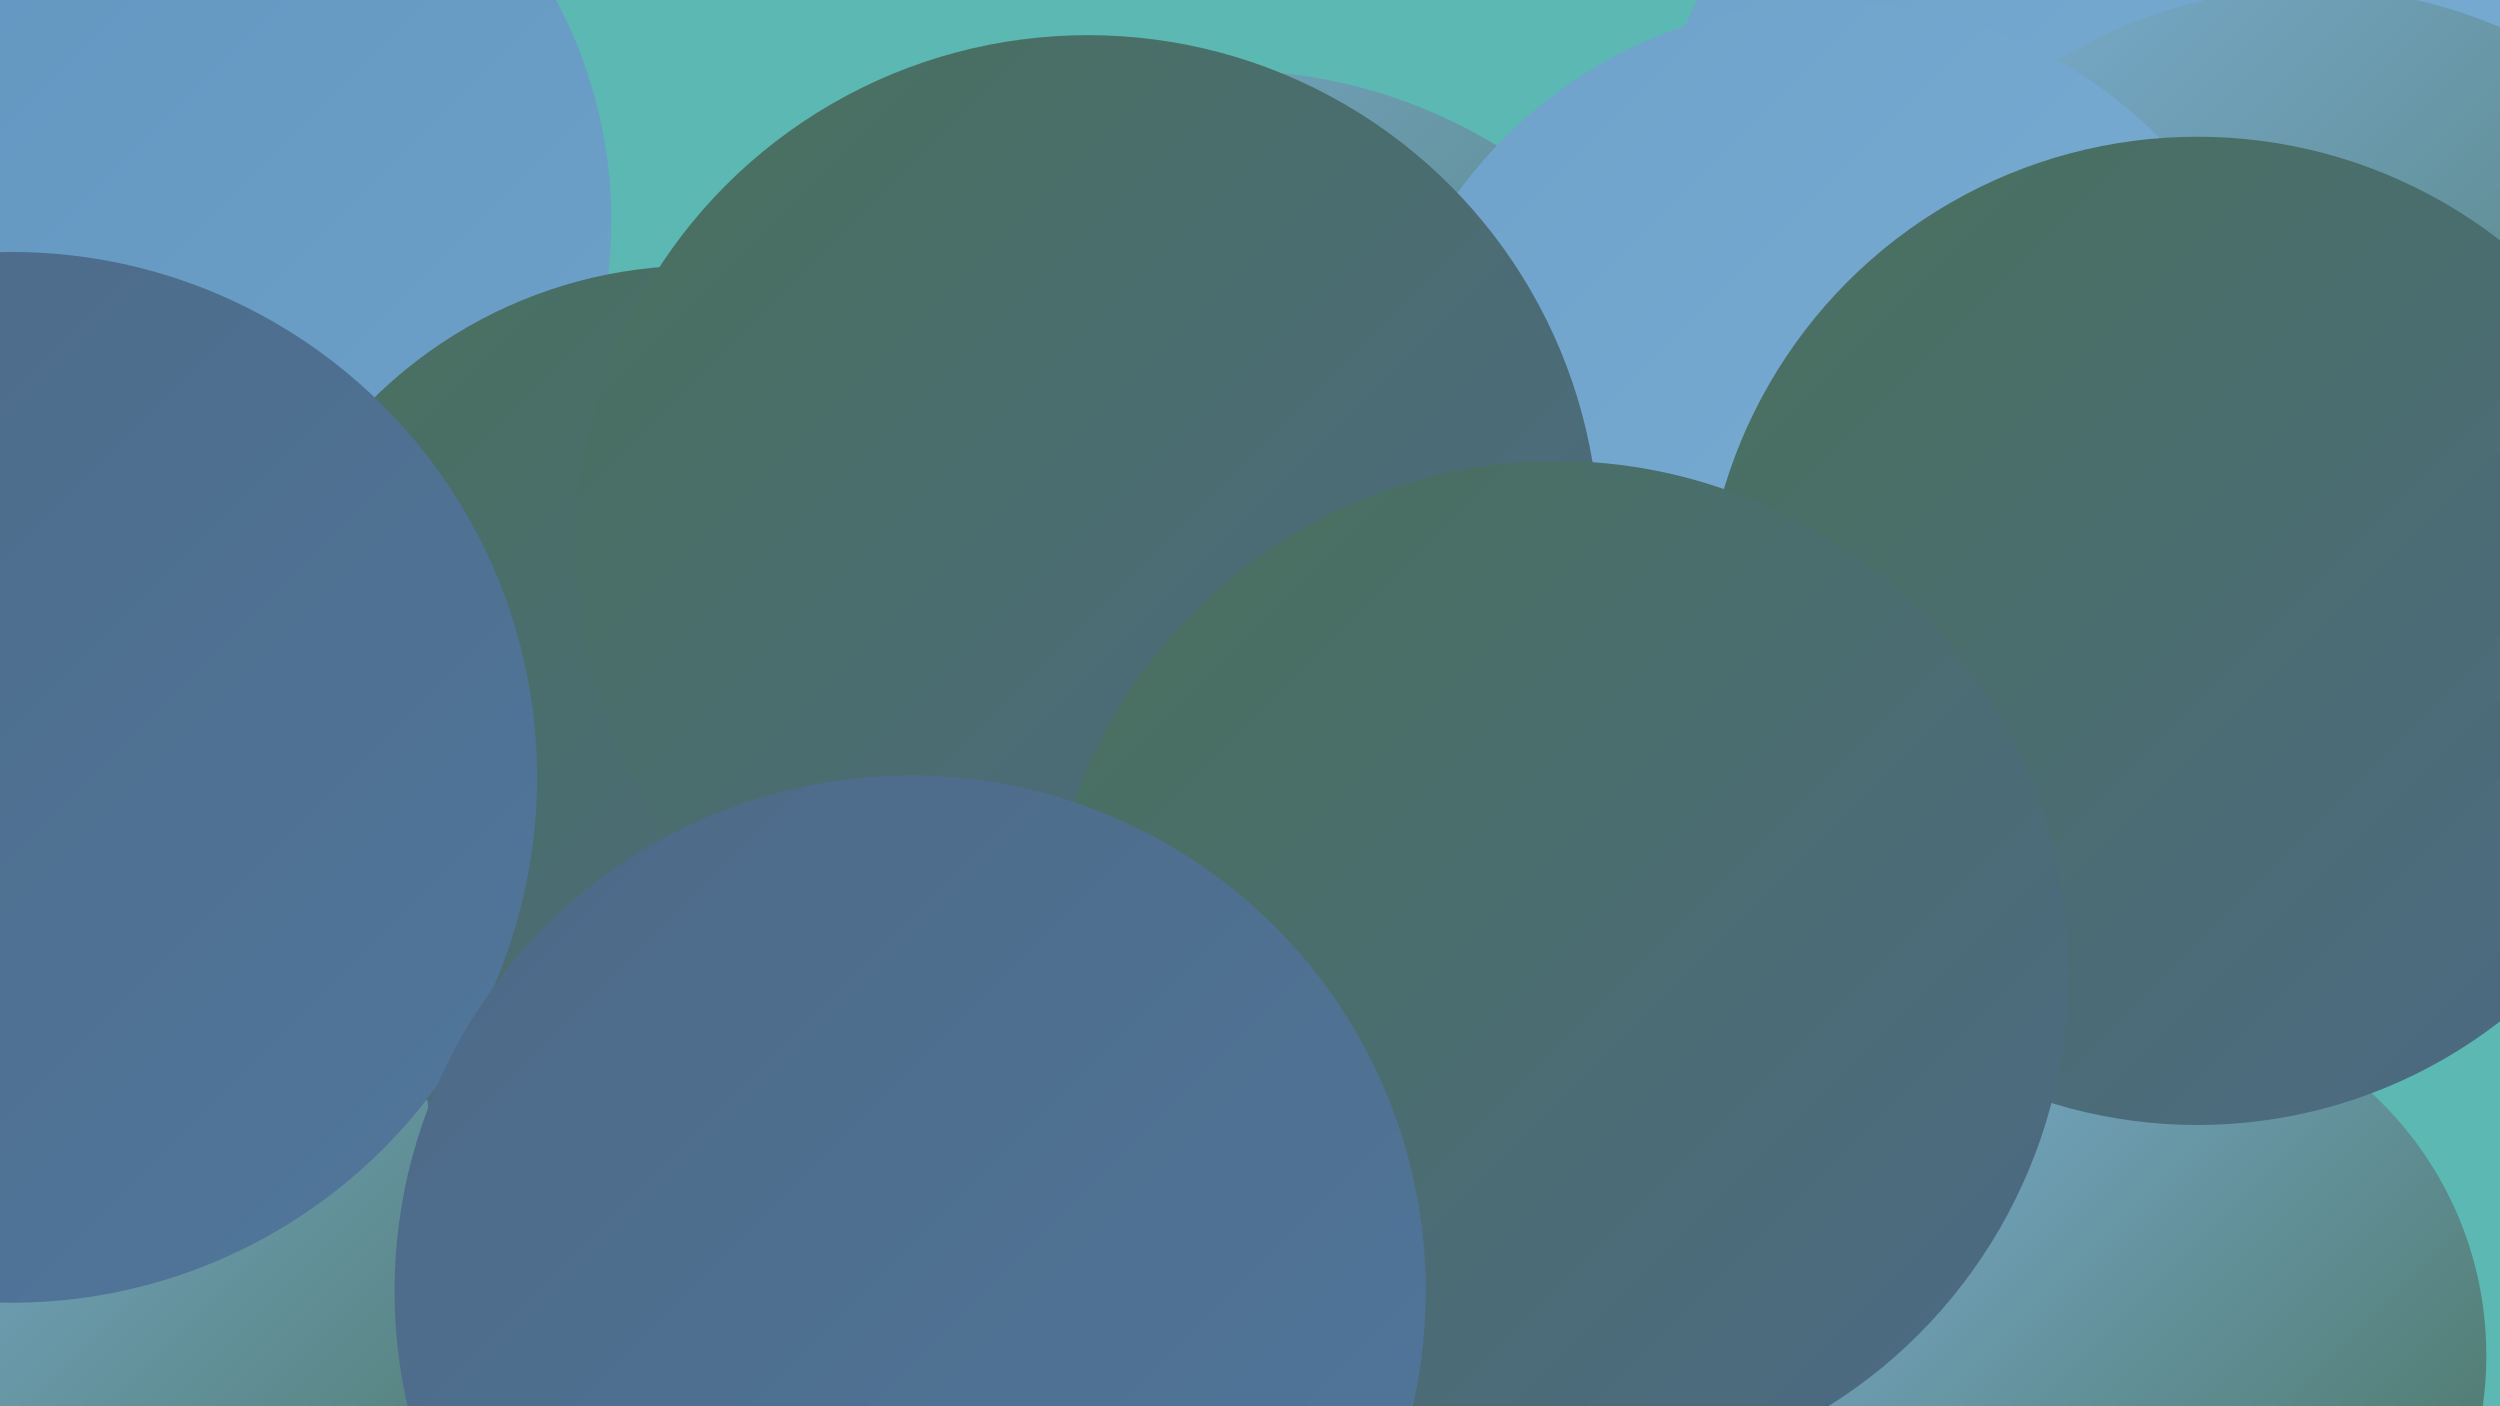
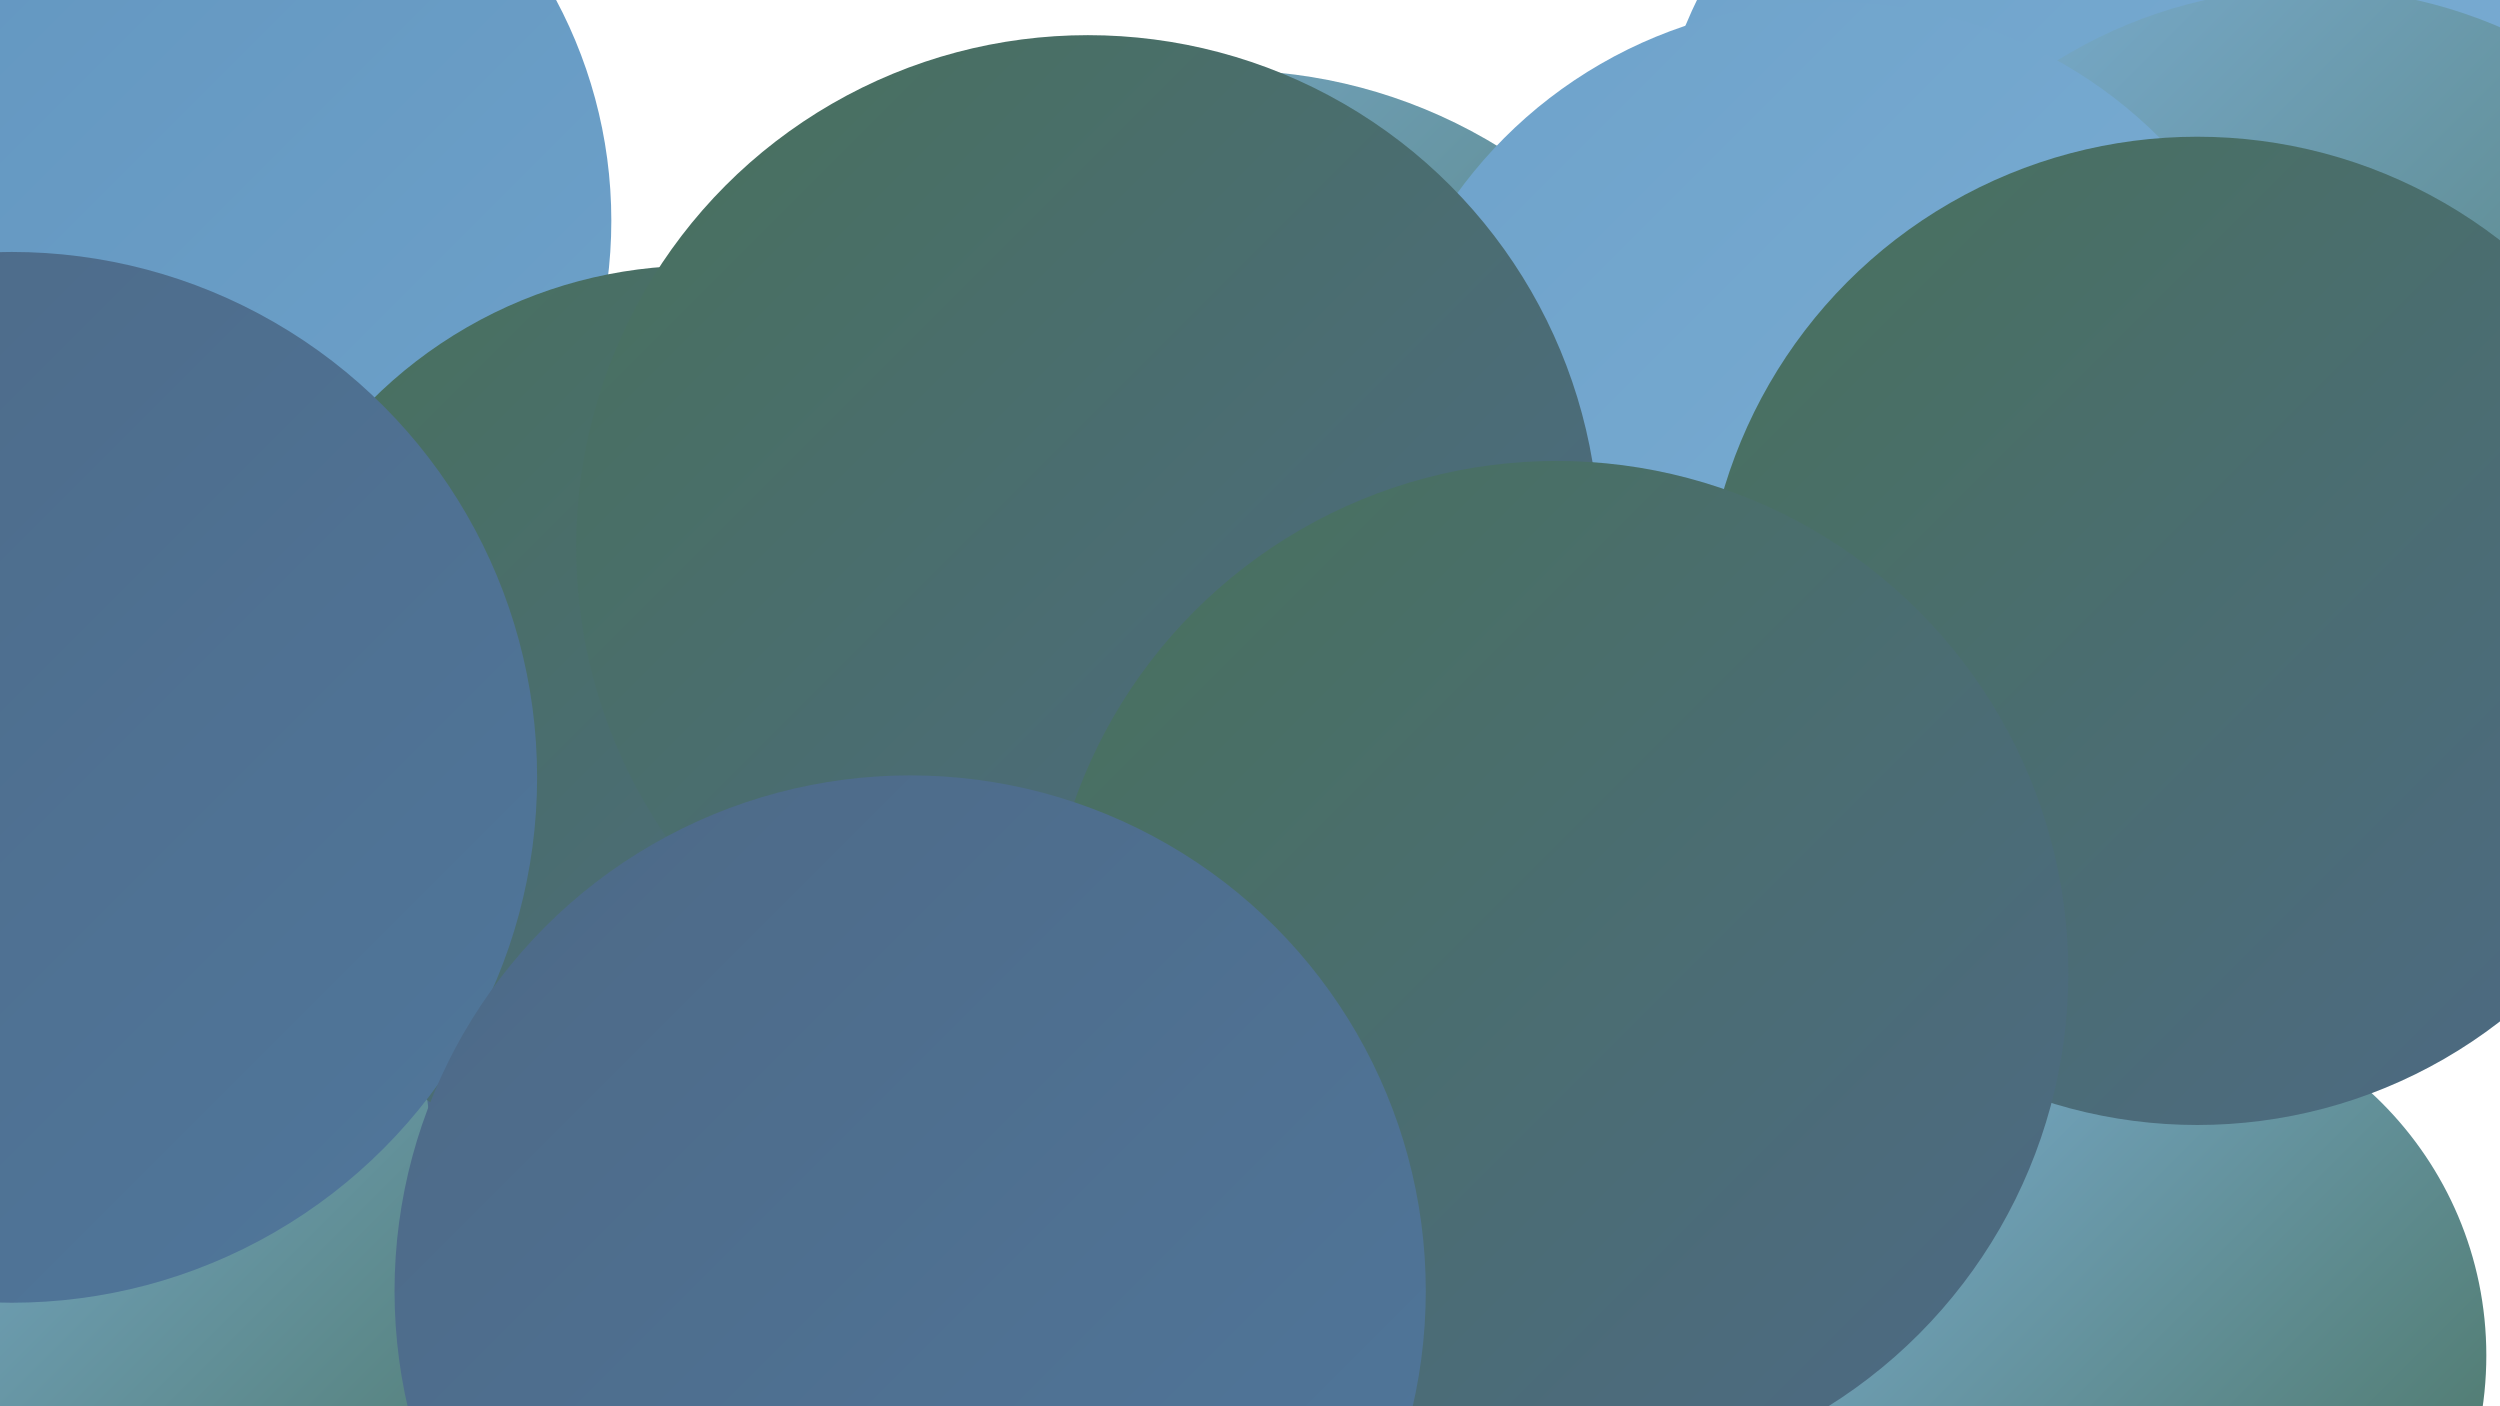
<svg xmlns="http://www.w3.org/2000/svg" width="1280" height="720">
  <defs>
    <linearGradient id="grad0" x1="0%" y1="0%" x2="100%" y2="100%">
      <stop offset="0%" style="stop-color:#48715c;stop-opacity:1" />
      <stop offset="100%" style="stop-color:#4d6986;stop-opacity:1" />
    </linearGradient>
    <linearGradient id="grad1" x1="0%" y1="0%" x2="100%" y2="100%">
      <stop offset="0%" style="stop-color:#4d6986;stop-opacity:1" />
      <stop offset="100%" style="stop-color:#50779c;stop-opacity:1" />
    </linearGradient>
    <linearGradient id="grad2" x1="0%" y1="0%" x2="100%" y2="100%">
      <stop offset="0%" style="stop-color:#50779c;stop-opacity:1" />
      <stop offset="100%" style="stop-color:#5585b1;stop-opacity:1" />
    </linearGradient>
    <linearGradient id="grad3" x1="0%" y1="0%" x2="100%" y2="100%">
      <stop offset="0%" style="stop-color:#5585b1;stop-opacity:1" />
      <stop offset="100%" style="stop-color:#6194be;stop-opacity:1" />
    </linearGradient>
    <linearGradient id="grad4" x1="0%" y1="0%" x2="100%" y2="100%">
      <stop offset="0%" style="stop-color:#6194be;stop-opacity:1" />
      <stop offset="100%" style="stop-color:#6ea2ca;stop-opacity:1" />
    </linearGradient>
    <linearGradient id="grad5" x1="0%" y1="0%" x2="100%" y2="100%">
      <stop offset="0%" style="stop-color:#6ea2ca;stop-opacity:1" />
      <stop offset="100%" style="stop-color:#7cafd5;stop-opacity:1" />
    </linearGradient>
    <linearGradient id="grad6" x1="0%" y1="0%" x2="100%" y2="100%">
      <stop offset="0%" style="stop-color:#7cafd5;stop-opacity:1" />
      <stop offset="100%" style="stop-color:#48715c;stop-opacity:1" />
    </linearGradient>
  </defs>
-   <rect width="1280" height="720" fill="#5bb8b3" />
  <circle cx="73" cy="113" r="240" fill="url(#grad4)" />
  <circle cx="1103" cy="113" r="260" fill="url(#grad5)" />
  <circle cx="629" cy="300" r="264" fill="url(#grad6)" />
  <circle cx="117" cy="630" r="225" fill="url(#grad5)" />
  <circle cx="344" cy="453" r="229" fill="url(#grad5)" />
  <circle cx="49" cy="486" r="182" fill="url(#grad4)" />
  <circle cx="132" cy="666" r="189" fill="url(#grad6)" />
  <circle cx="894" cy="455" r="273" fill="url(#grad2)" />
  <circle cx="1183" cy="240" r="246" fill="url(#grad6)" />
  <circle cx="493" cy="532" r="276" fill="url(#grad1)" />
  <circle cx="6" cy="353" r="187" fill="url(#grad1)" />
  <circle cx="938" cy="238" r="237" fill="url(#grad5)" />
  <circle cx="850" cy="590" r="212" fill="url(#grad1)" />
  <circle cx="357" cy="372" r="236" fill="url(#grad0)" />
  <circle cx="1090" cy="694" r="183" fill="url(#grad6)" />
  <circle cx="557" cy="280" r="262" fill="url(#grad0)" />
  <circle cx="6" cy="398" r="269" fill="url(#grad1)" />
  <circle cx="1125" cy="323" r="253" fill="url(#grad0)" />
  <circle cx="797" cy="498" r="262" fill="url(#grad0)" />
  <circle cx="466" cy="661" r="264" fill="url(#grad1)" />
</svg>